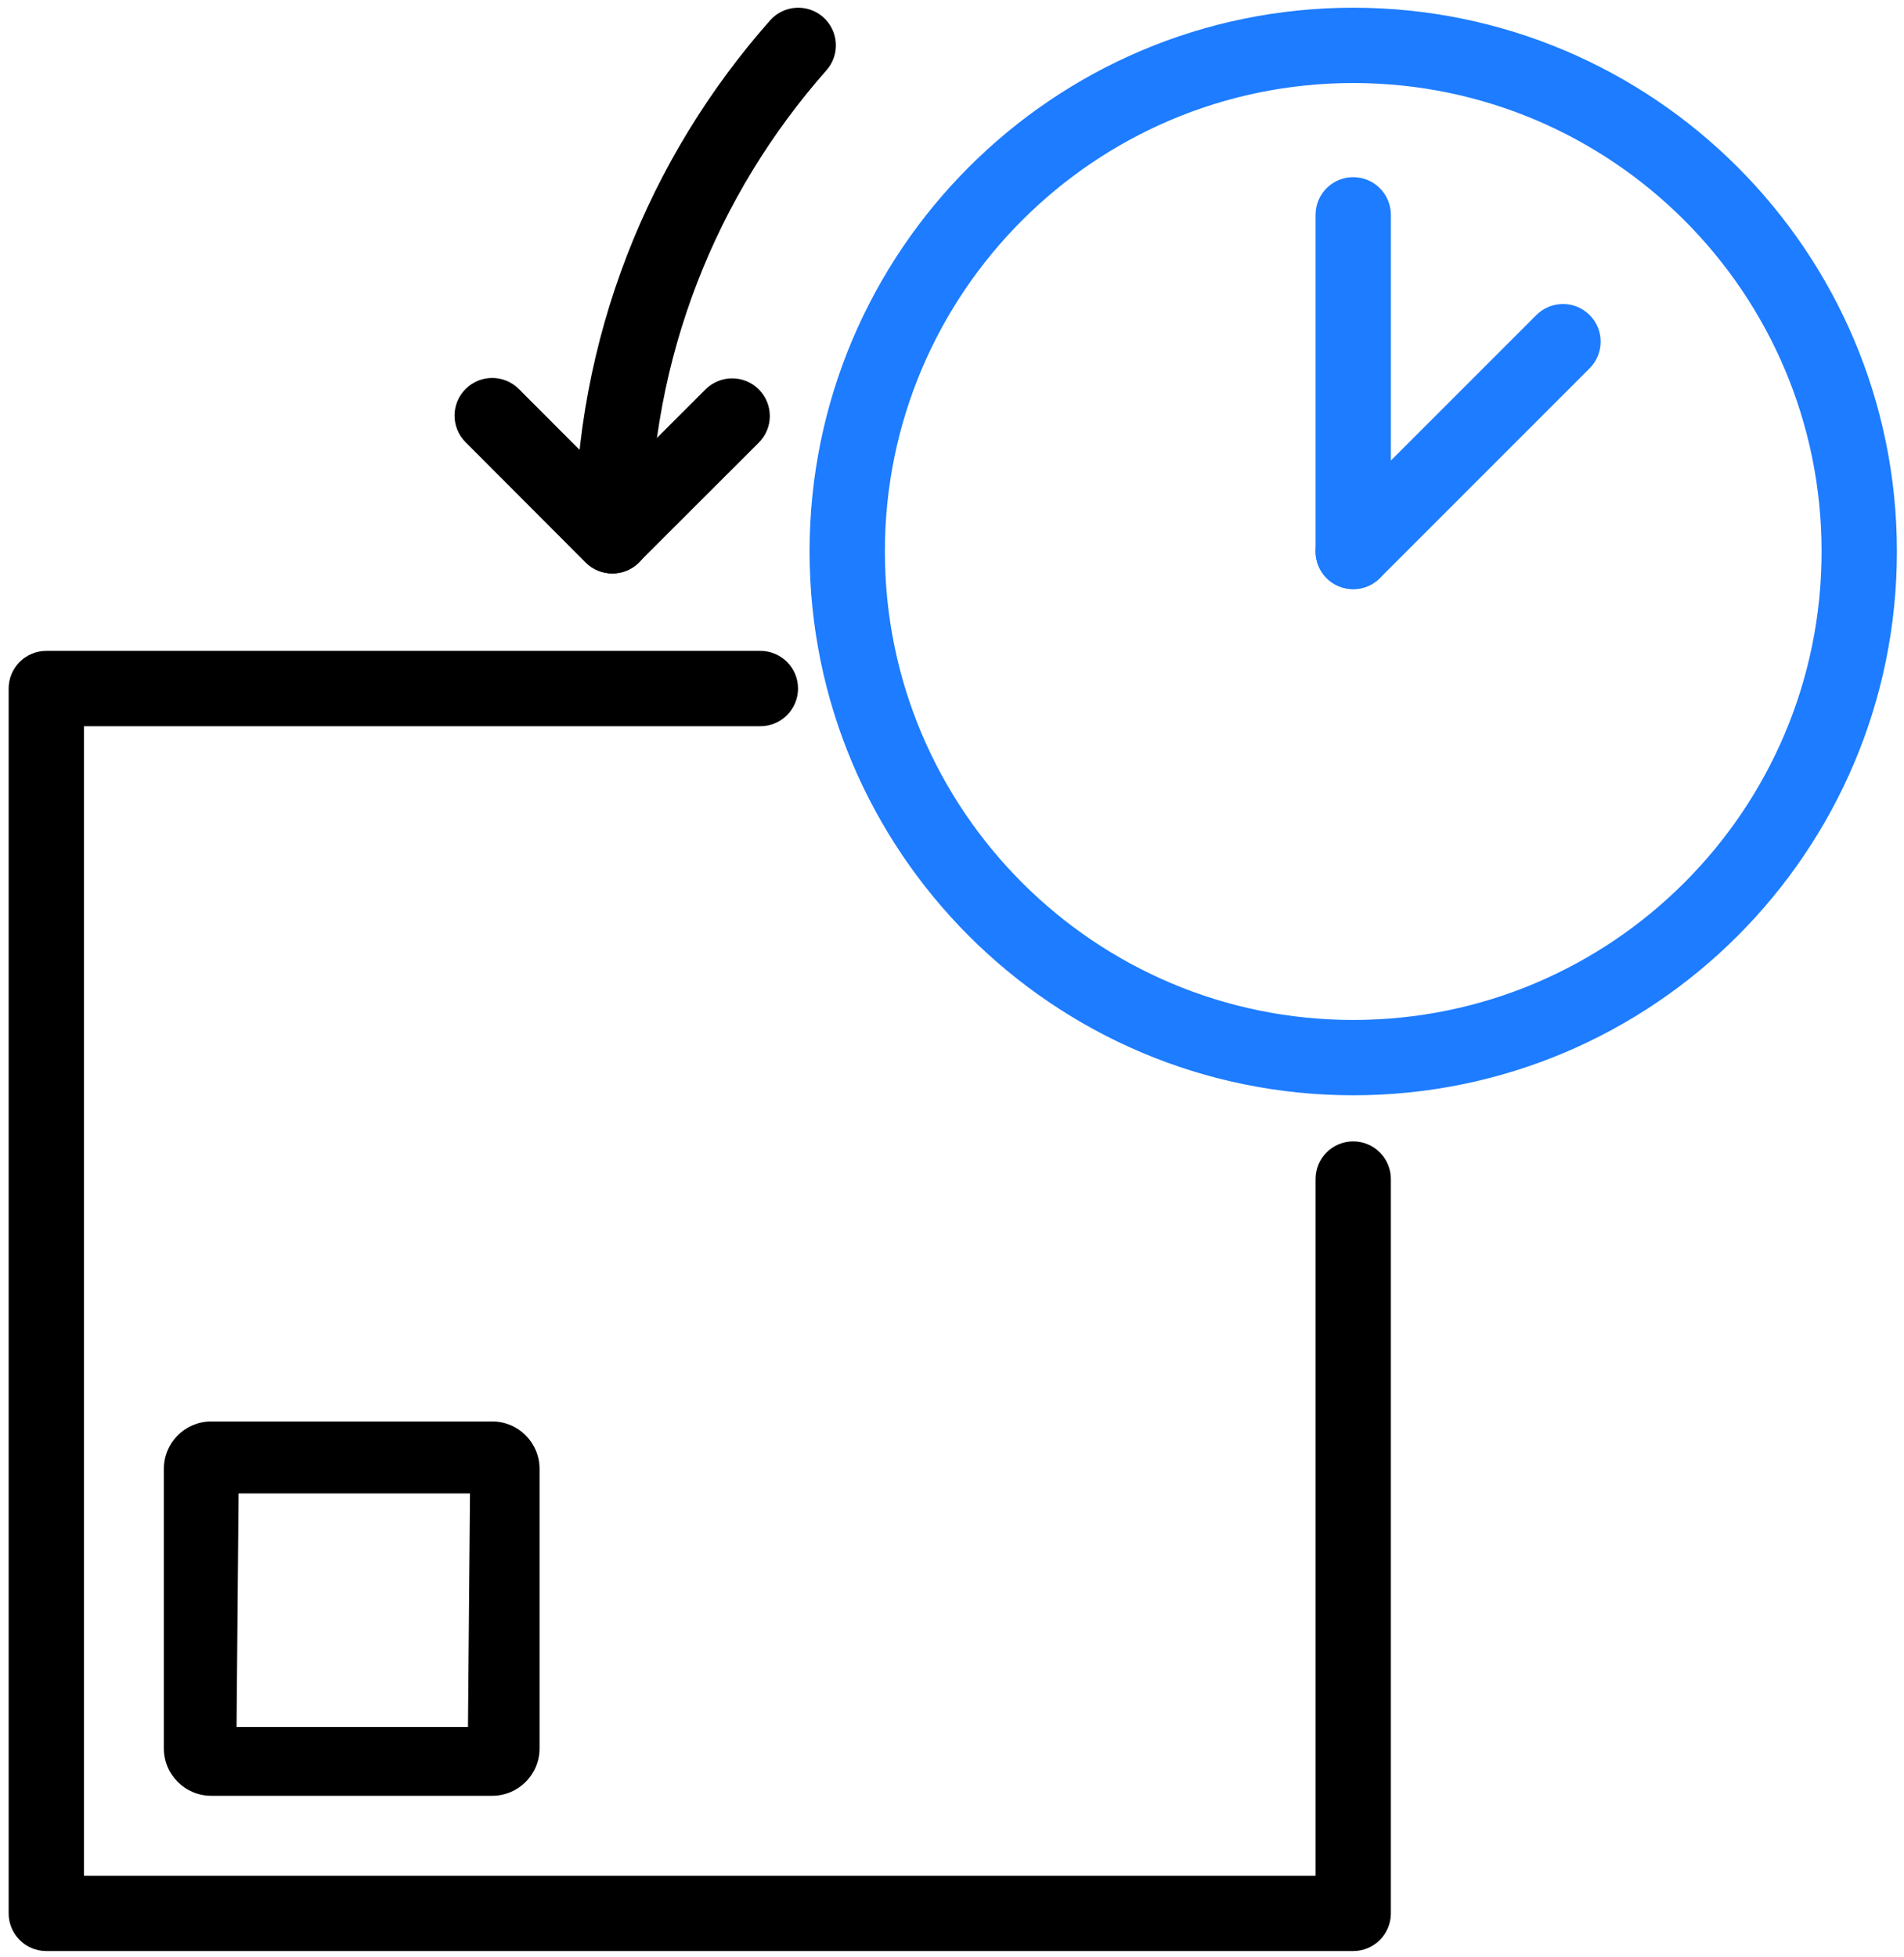
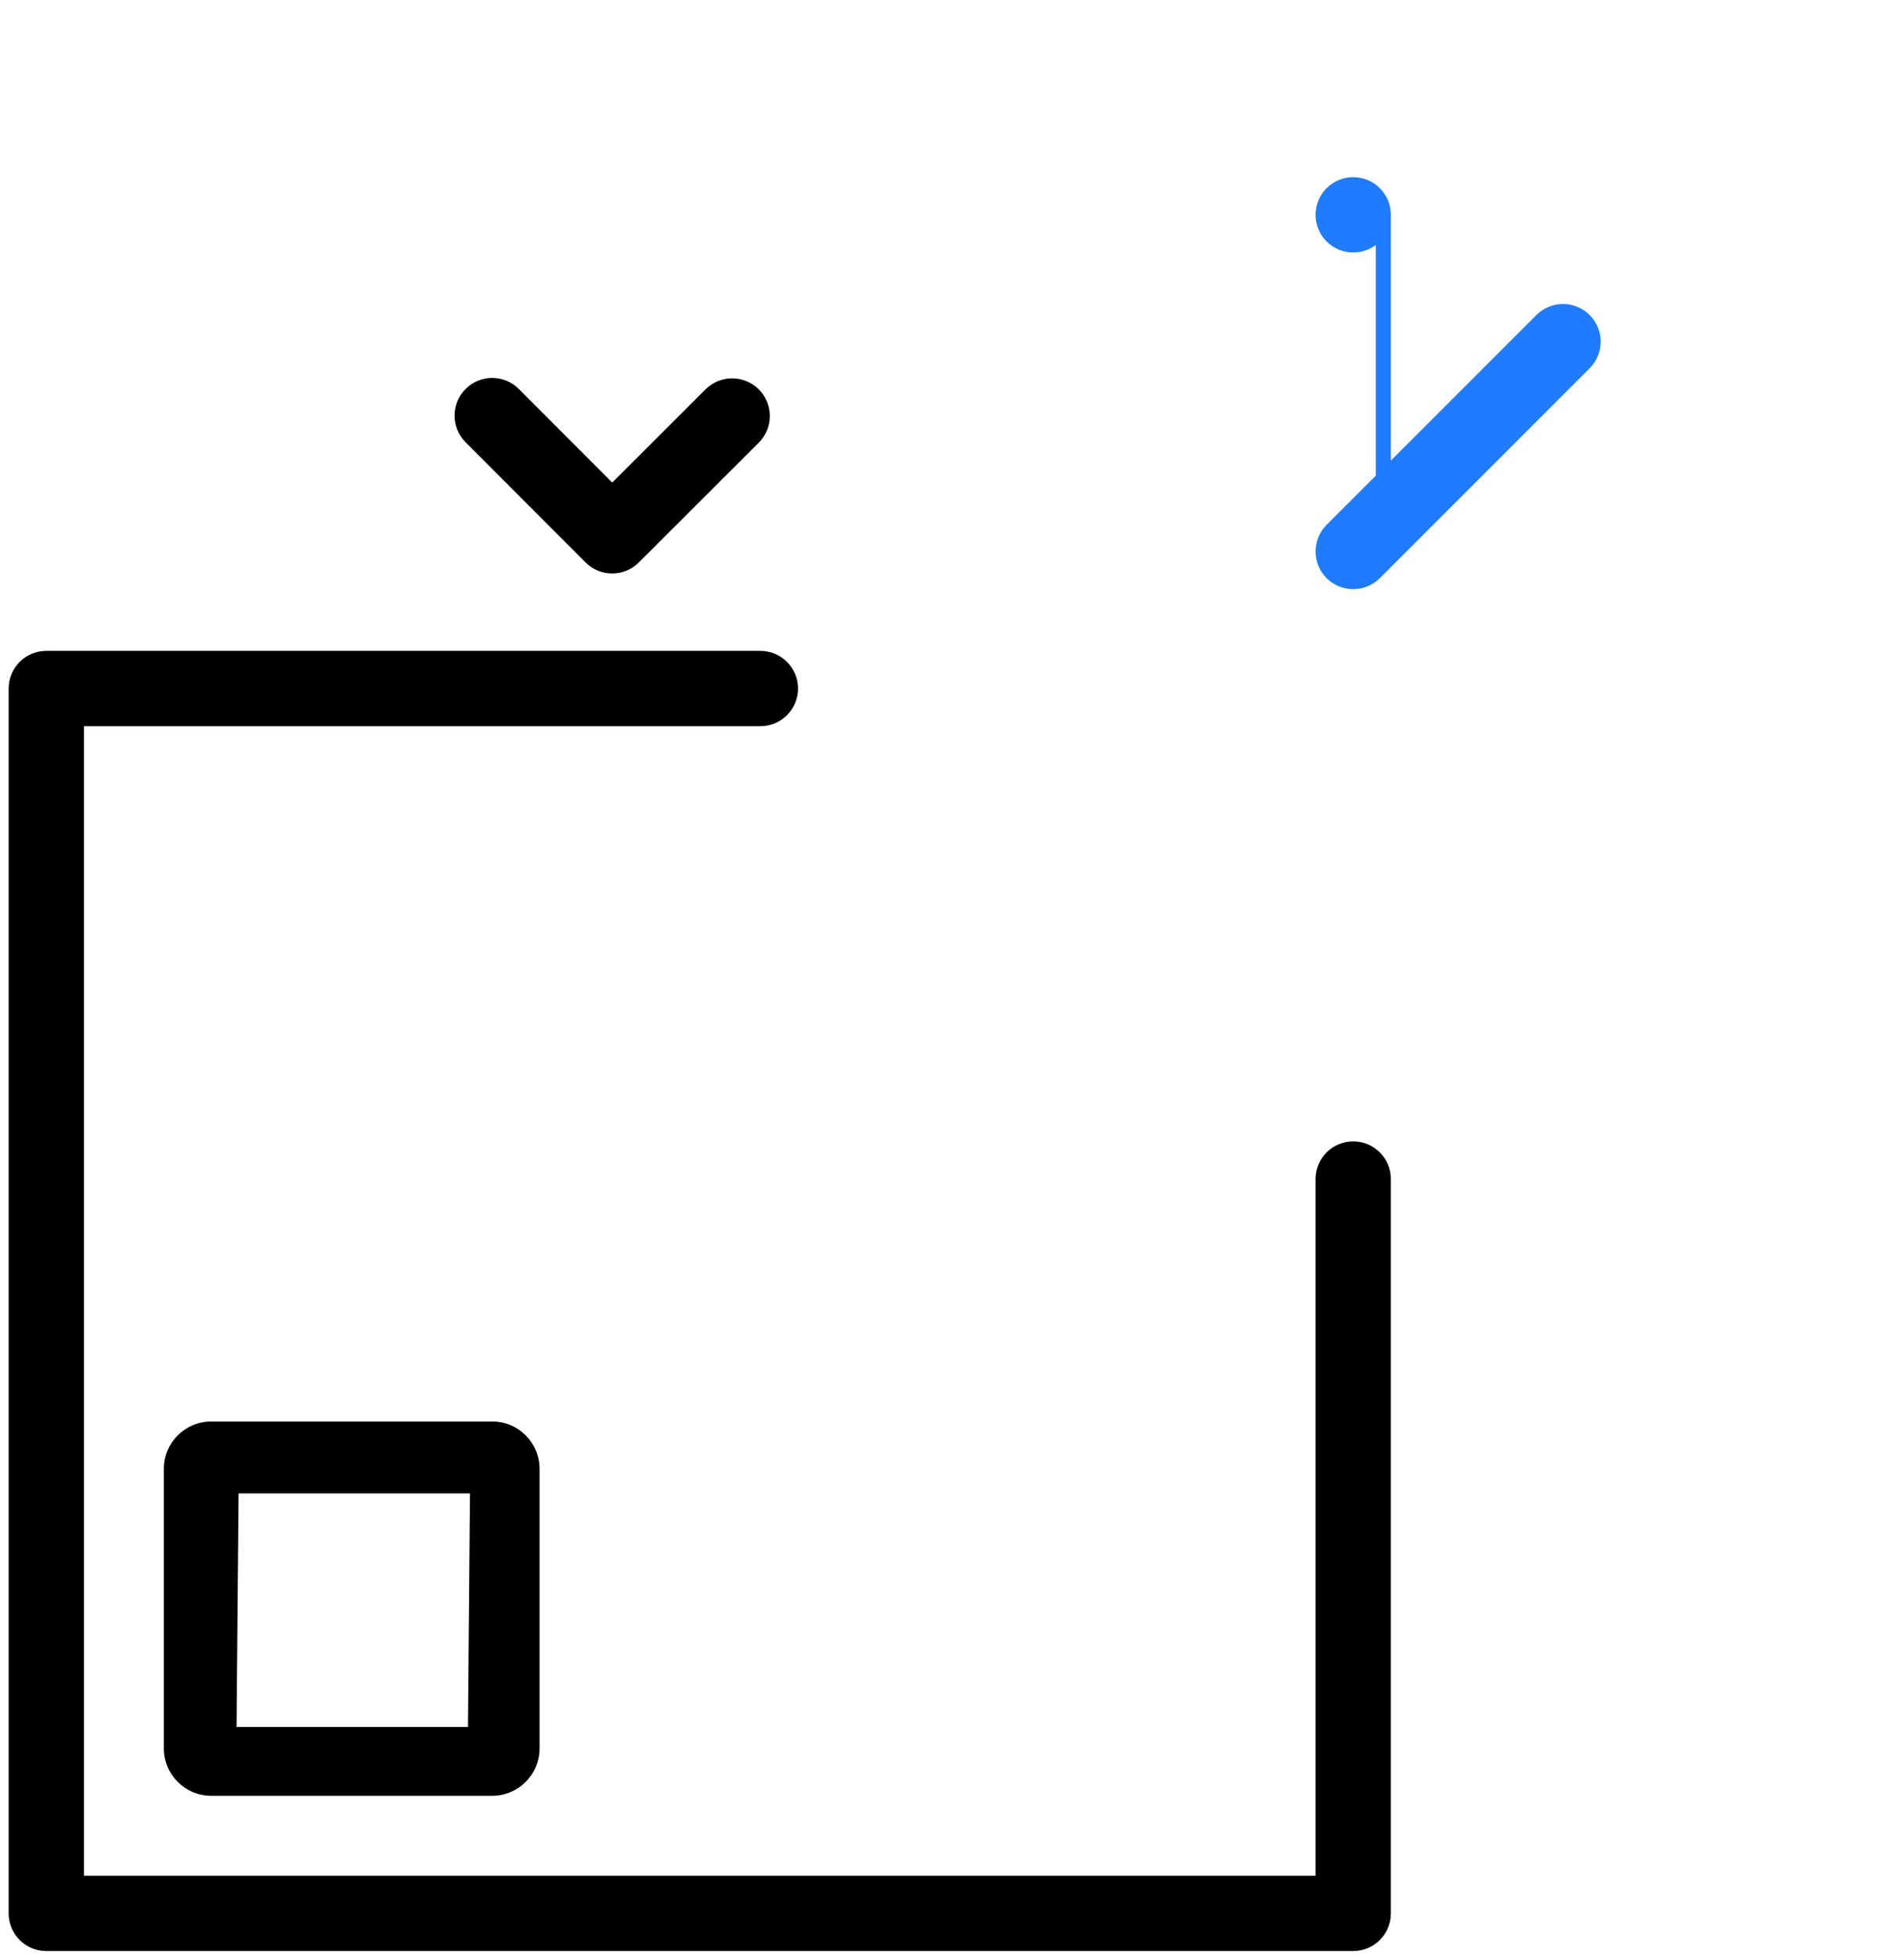
<svg xmlns="http://www.w3.org/2000/svg" stroke-miterlimit="2" stroke-linejoin="round" clip-rule="evenodd" fill-rule="evenodd" style="" viewBox="0.37 0.494 63.209 64.961">
-   <rect transform="matrix(1, 0, 0, 1, -7.105427357601002e-15, 0)" fill="none" style="" height="64" width="64" y="0" x="0" />
  <g transform="matrix(1, 0, 0, 1, -7.105427357601002e-15, 1)">
    <path style="stroke-width: 0.5px; stroke: rgb(0, 0, 0);" d="M44.294,38.627l0,23.373c0,0 -41.387,0 -41.387,0c0,-0 0,-38.653 0,-38.653c0,0 22.706,0 22.706,0c0.552,0 1,-0.448 1,-1c0,-0.552 -0.448,-1 -1,-1l-23.706,0c-0.552,0 -1,0.448 -1,1l0,40.653c0,0.552 0.448,1 1,1l43.387,0c0.552,0 1,-0.448 1,-1l0,-24.373c0,-0.552 -0.448,-1 -1,-1c-0.552,0 -1,0.448 -1,1Z" />
    <path style="stroke: rgb(29, 124, 255); paint-order: stroke; stroke-width: 0px;" d="M 18.282 48.245 C 18.282 47.378 17.578 46.673 16.71 46.673 L 7.382 46.673 C 6.514 46.673 5.81 47.378 5.81 48.245 L 5.81 57.525 C 5.81 58.393 6.514 59.097 7.382 59.097 L 16.71 59.097 C 17.578 59.097 18.282 58.393 18.282 57.525 L 18.282 48.245 Z M 15.973 49.061 L 15.906 56.814 C 15.906 56.814 8.223 56.814 8.223 56.814 C 8.223 56.814 8.29 49.061 8.29 49.061 L 15.973 49.061 Z" />
-     <path style="fill: rgb(29, 124, 255); stroke: rgb(29, 124, 255); stroke-width: 0.5px;" d="M45.294,0c-9.823,0 -17.798,7.975 -17.798,17.798c-0,9.824 7.975,17.799 17.798,17.799c9.823,-0 17.799,-7.975 17.799,-17.799c-0,-9.823 -7.976,-17.798 -17.799,-17.798Zm0,2c8.72,0 15.799,7.079 15.799,15.798c-0,8.72 -7.079,15.799 -15.799,15.799c-8.719,-0 -15.798,-7.079 -15.798,-15.799c-0,-8.719 7.079,-15.798 15.798,-15.798Z" />
-     <path style="stroke-width: 0.5px; stroke: rgb(0, 0, 0);" d="M21.705,17.278c-0,-5.986 2.235,-11.454 5.914,-15.616c0.366,-0.413 0.327,-1.045 -0.086,-1.411c-0.414,-0.366 -1.046,-0.327 -1.412,0.087c-3.992,4.514 -6.416,10.446 -6.416,16.94c-0,0.552 0.448,1 1,1c0.552,0 1,-0.448 1,-1Z" />
-     <path style="fill: rgb(29, 124, 255); stroke: rgb(29, 124, 255); stroke-width: 0.5px;" d="M46.294,17.798l0,-11.174c0,-0.552 -0.448,-1 -1,-1c-0.552,0 -1,0.448 -1,1l0,11.174c0,0.552 0.448,1 1,1c0.552,0 1,-0.448 1,-1Z" />
+     <path style="fill: rgb(29, 124, 255); stroke: rgb(29, 124, 255); stroke-width: 0.5px;" d="M46.294,17.798l0,-11.174c0,-0.552 -0.448,-1 -1,-1c-0.552,0 -1,0.448 -1,1c0,0.552 0.448,1 1,1c0.552,0 1,-0.448 1,-1Z" />
    <path style="fill: rgb(29, 124, 255); stroke: rgb(29, 124, 255); stroke-width: 0.5px;" d="M46.001,18.506l6.965,-6.965c0.39,-0.39 0.39,-1.024 -0,-1.414c-0.391,-0.39 -1.024,-0.39 -1.415,0l-6.964,6.964c-0.39,0.391 -0.39,1.024 0,1.415c0.39,0.39 1.024,0.39 1.414,-0Z" />
    <path style="stroke-width: 0.5px; stroke: rgb(0, 0, 0);" d="M16.003,13.995l3.983,3.99c0.39,0.39 1.023,0.391 1.414,0.001l3.983,-3.977c0.391,-0.389 0.391,-1.023 0.001,-1.414c-0.389,-0.39 -1.023,-0.391 -1.414,-0.001l-3.275,3.27c-0,-0 -3.277,-3.282 -3.277,-3.282c-0.39,-0.391 -1.023,-0.391 -1.414,-0.001c-0.391,0.389 -0.391,1.023 -0.001,1.414Z" />
  </g>
</svg>